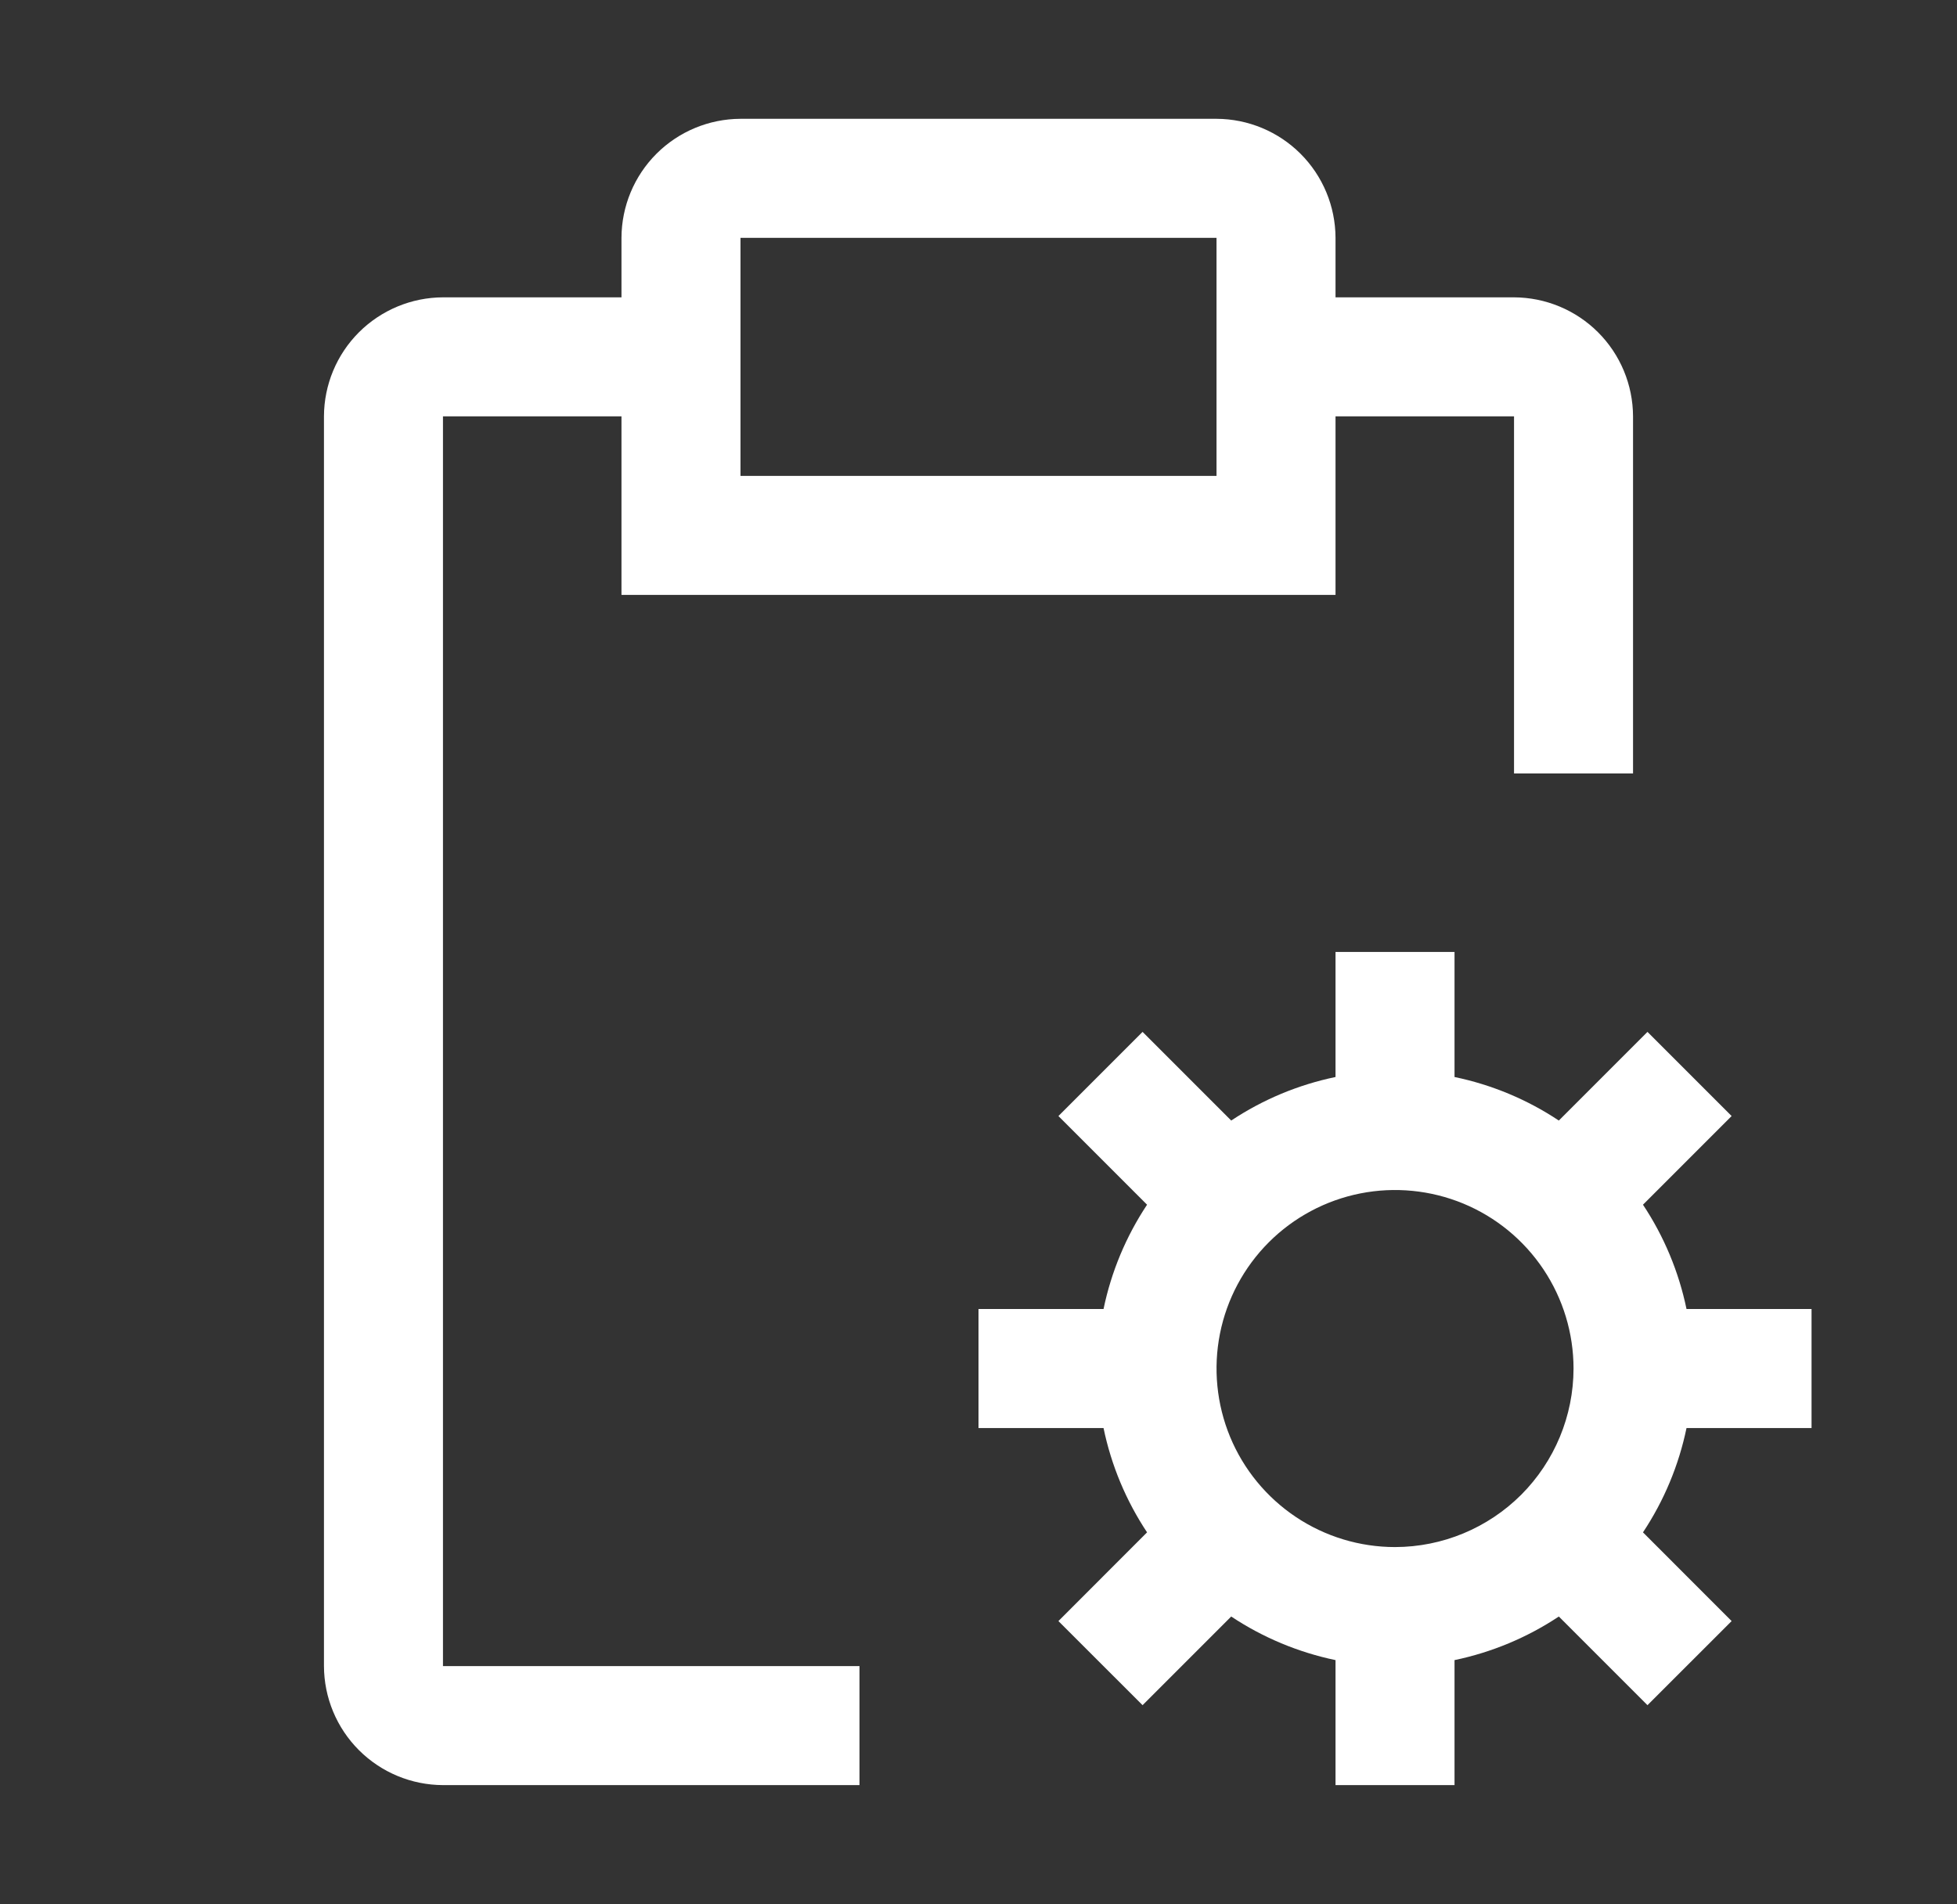
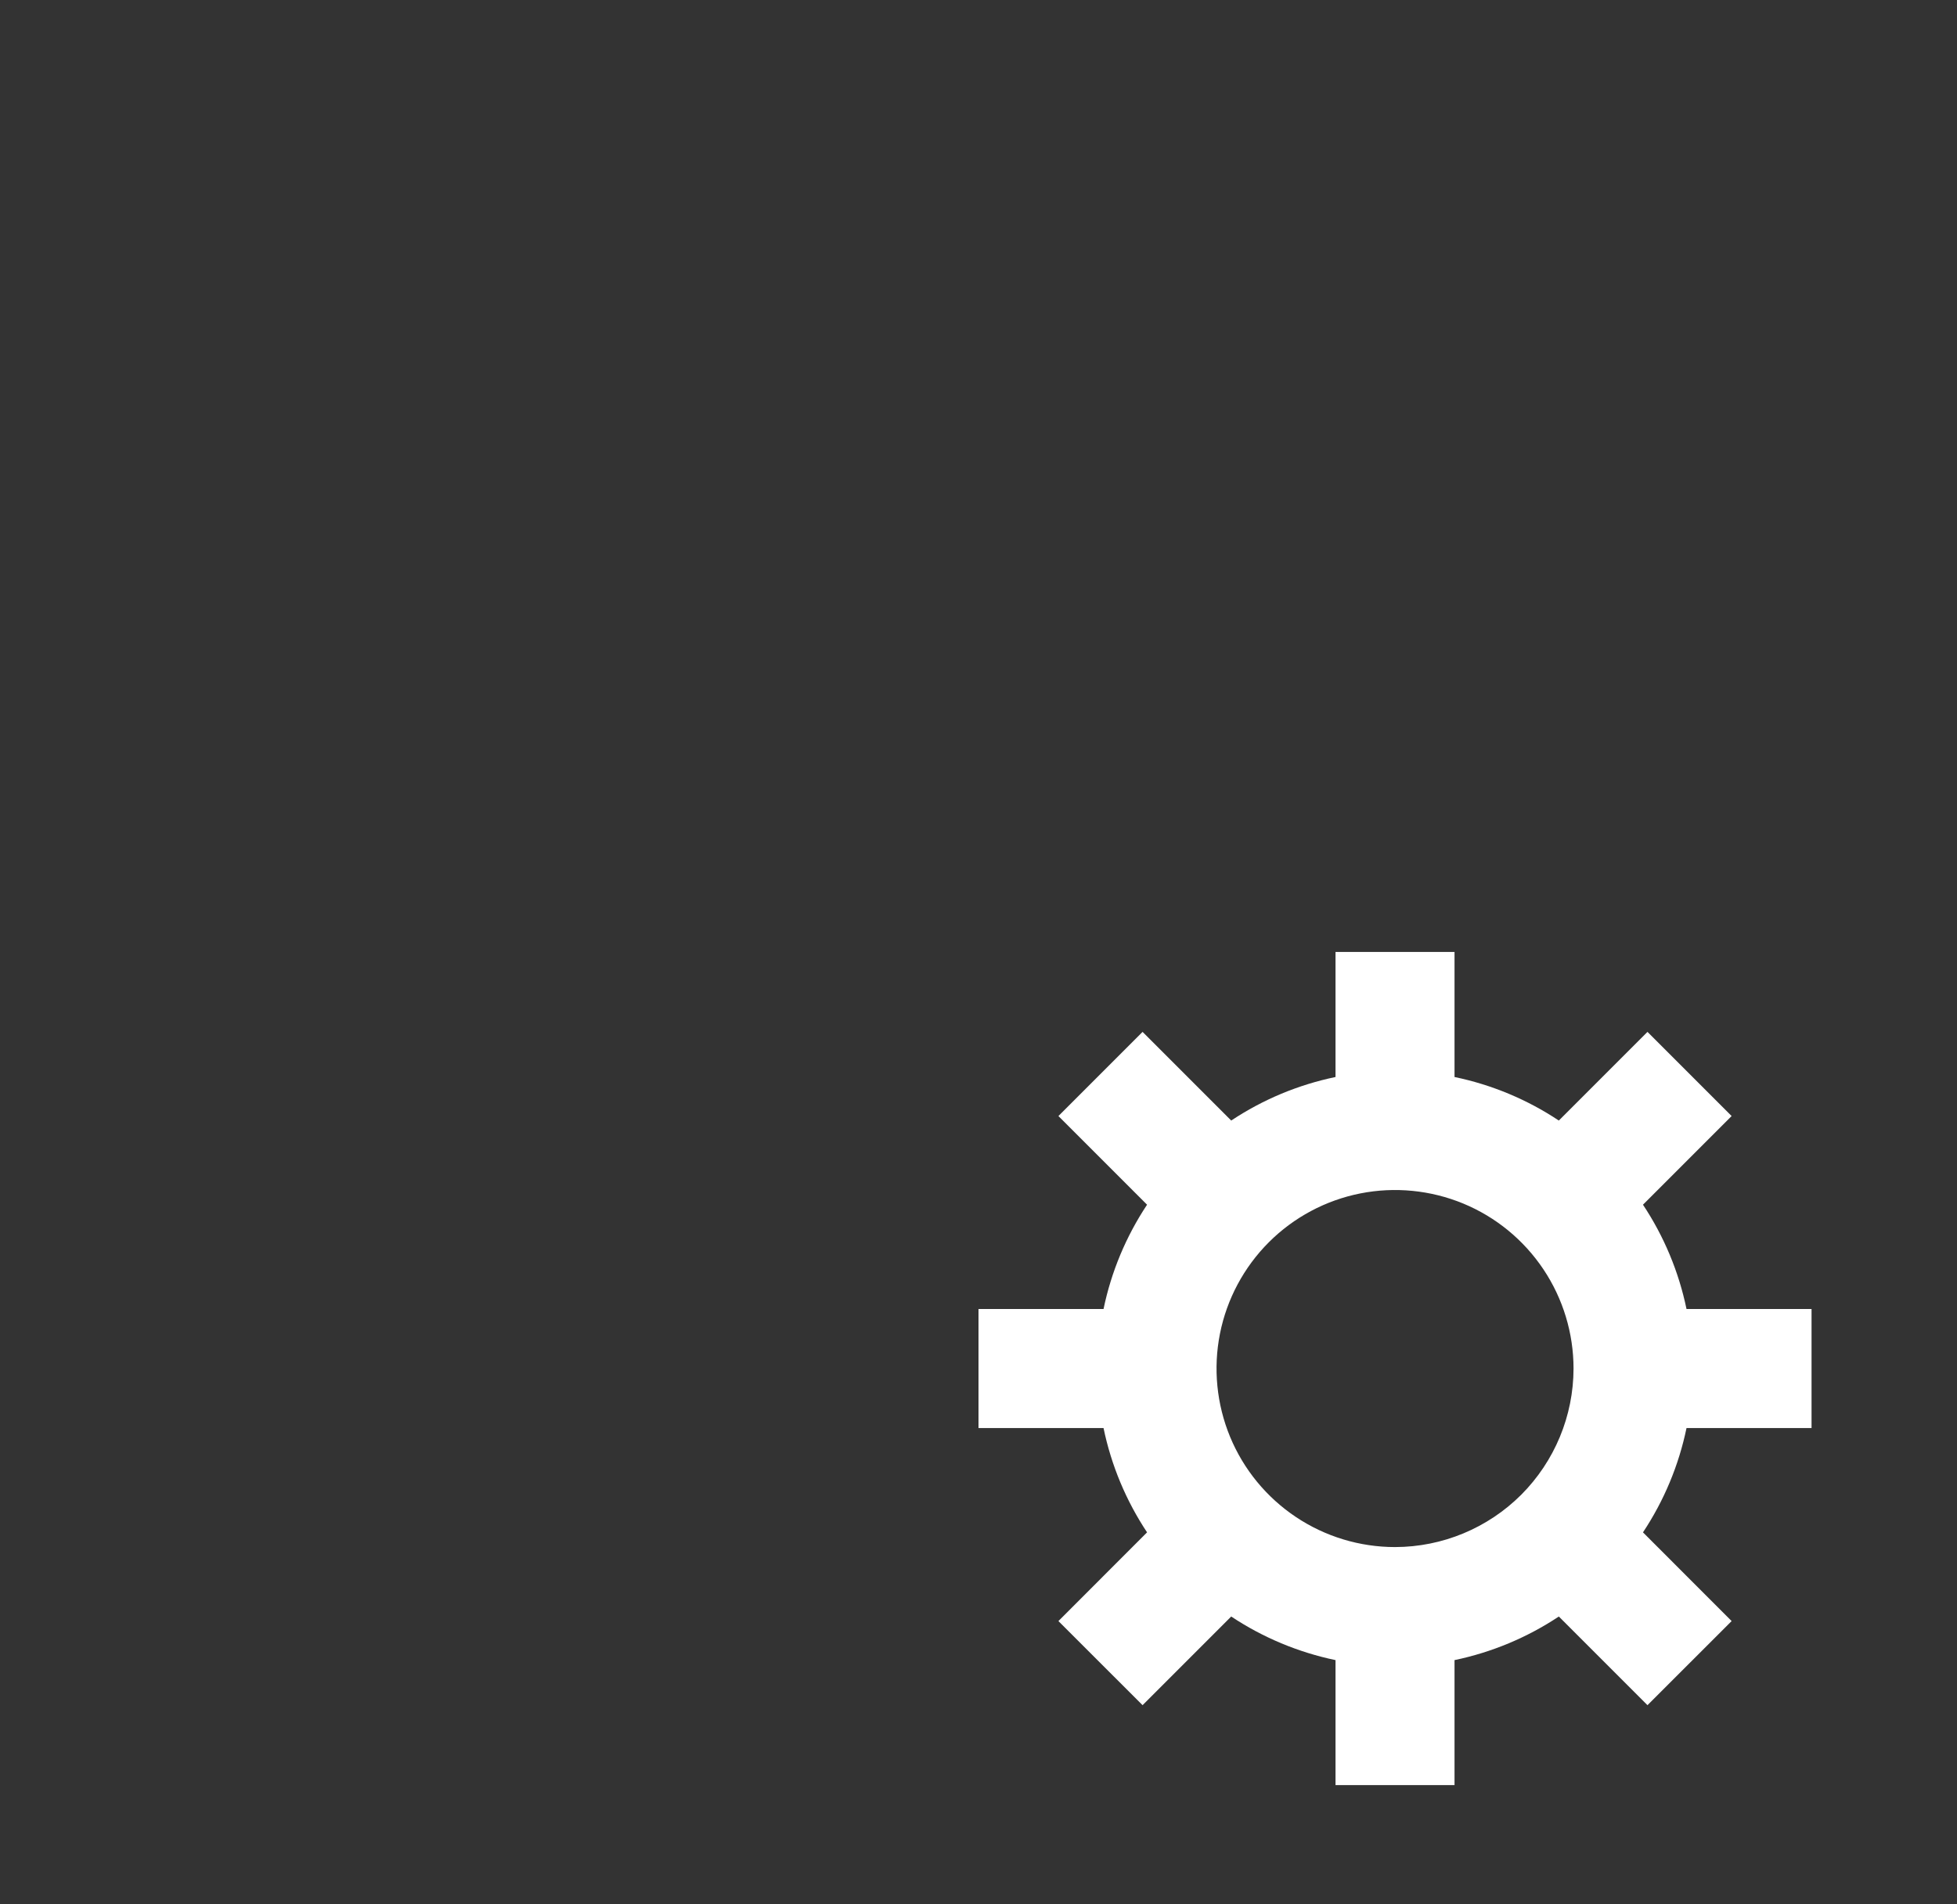
<svg xmlns="http://www.w3.org/2000/svg" width="37" height="36" viewBox="0 0 37 36" fill="none">
  <rect x="0" y="0" width="37" height="36" fill="#333333" stroke="none" />
  <path d="M34.25 26.996V24.746H31.886C31.74 24.042 31.461 23.373 31.063 22.774L32.739 21.098L31.148 19.507L29.472 21.183C28.873 20.785 28.204 20.506 27.5 20.36V17.996H25.25V20.36C24.546 20.506 23.877 20.785 23.278 21.183L21.602 19.507L20.011 21.098L21.687 22.774C21.289 23.373 21.01 24.042 20.864 24.746H18.5V26.996H20.864C21.01 27.7 21.289 28.369 21.687 28.968L20.011 30.645L21.602 32.235L23.278 30.559C23.877 30.957 24.546 31.236 25.25 31.383V33.746H27.5V31.383C28.204 31.236 28.873 30.957 29.472 30.559L31.148 32.235L32.739 30.645L31.063 28.968C31.461 28.369 31.74 27.7 31.886 26.996H34.25ZM26.375 29.246C25.707 29.246 25.055 29.048 24.5 28.677C23.945 28.306 23.512 27.779 23.257 27.163C23.002 26.546 22.935 25.867 23.065 25.213C23.195 24.558 23.517 23.957 23.988 23.485C24.46 23.013 25.062 22.691 25.717 22.561C26.371 22.431 27.05 22.498 27.667 22.753C28.283 23.008 28.81 23.441 29.181 23.996C29.552 24.551 29.75 25.204 29.75 25.871C29.749 26.766 29.393 27.624 28.761 28.257C28.128 28.889 27.27 29.245 26.375 29.246Z" fill="white" />
-   <path d="M28.625 5.621H25.25V4.496C25.248 3.9 25.011 3.329 24.589 2.907C24.168 2.486 23.596 2.248 23 2.246H14C13.404 2.248 12.832 2.486 12.411 2.907C11.989 3.329 11.752 3.9 11.75 4.496V5.621H8.375C7.779 5.623 7.208 5.861 6.786 6.282C6.364 6.704 6.127 7.275 6.125 7.871V31.496C6.127 32.092 6.364 32.663 6.786 33.085C7.208 33.507 7.779 33.744 8.375 33.746H16.25V31.496H8.375V7.871H11.75V11.246H25.25V7.871H28.625V14.621H30.875V7.871C30.873 7.275 30.636 6.704 30.214 6.282C29.793 5.861 29.221 5.623 28.625 5.621ZM23 8.996H14V4.496H23V8.996Z" fill="white" />
</svg>